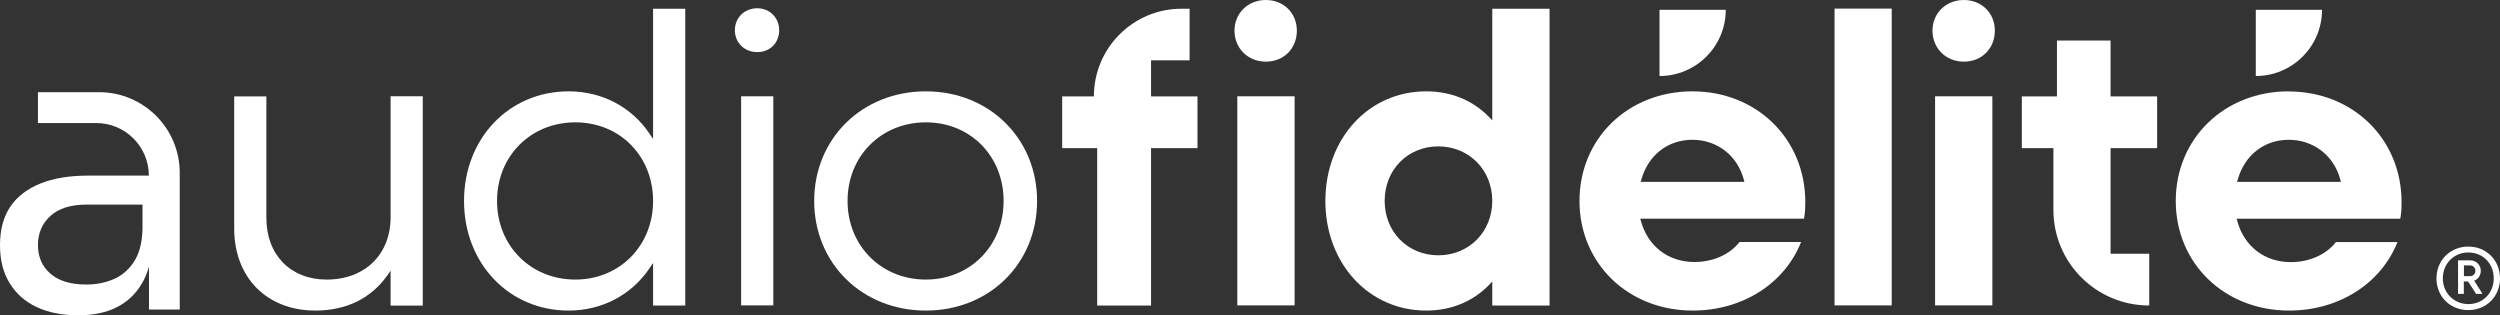
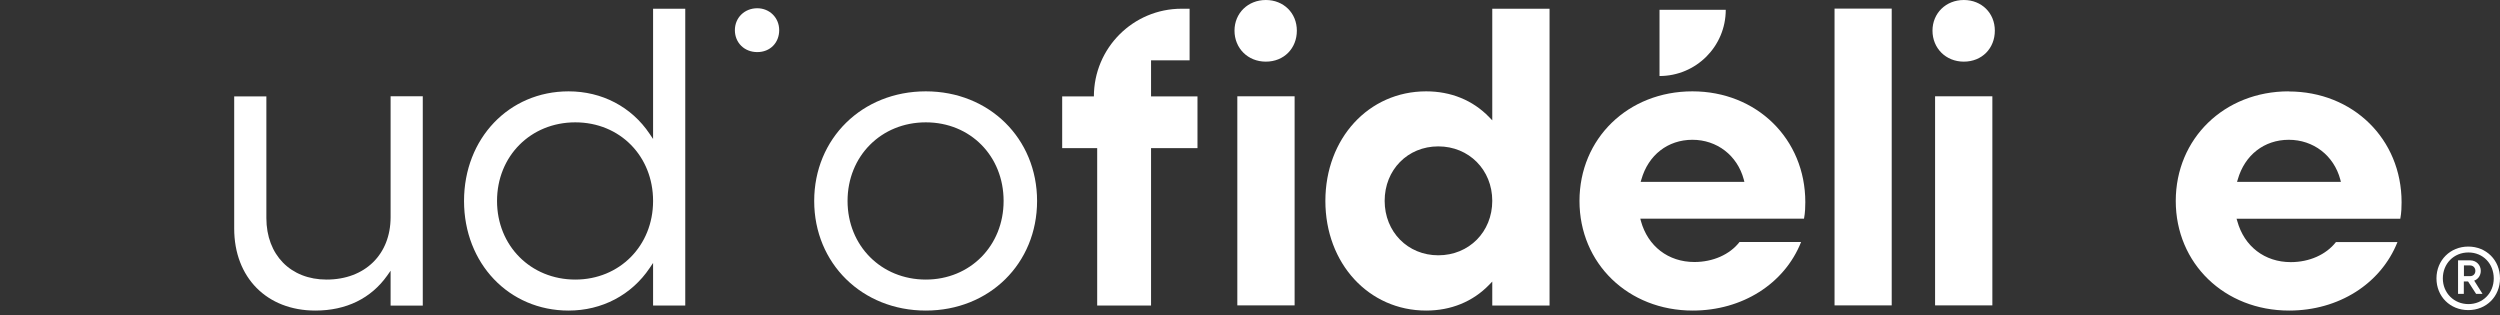
<svg xmlns="http://www.w3.org/2000/svg" id="Calque_2" viewBox="0 0 212.11 26.76">
  <rect x="0" y="0" width="212.11" height="26.76" fill="#333333" stroke="none" />
  <defs>
    <style>      .cls-1 {        fill: #fff;      }    </style>
  </defs>
  <g id="Capa_1">
    <g>
      <path class="cls-1" d="M212.11,23.62c0-1.54-1.16-2.7-2.69-2.7s-2.7,1.16-2.7,2.7,1.16,2.69,2.7,2.69,2.69-1.16,2.69-2.69ZM207.26,23.62c0-1.25.93-2.2,2.17-2.2s2.15.95,2.15,2.2-.93,2.18-2.15,2.18-2.17-.94-2.17-2.18Z" />
      <path class="cls-1" d="M210.62,24.92l-.7-1.11c.34-.12.56-.45.56-.83,0-.5-.39-.89-.89-.89h-1.04v2.84h.49v-1.05h.36l.68,1.05h.53ZM209.57,23.43h-.52v-.91h.52c.25,0,.45.19.45.46s-.19.45-.45.45Z" />
      <g>
        <path class="cls-1" d="M64.25.7c-1.08,0-1.9.8-1.9,1.86s.8,1.86,1.9,1.86,1.86-.8,1.86-1.86-.82-1.86-1.86-1.86Z" />
        <path class="cls-1" d="M107.4,0c-1.52,0-2.66,1.12-2.66,2.6s1.12,2.63,2.66,2.63,2.63-1.13,2.63-2.63-1.13-2.6-2.63-2.6Z" />
-         <rect class="cls-1" x="62.88" y="8.17" width="2.73" height="17.74" />
        <path class="cls-1" d="M33.14,18.43c0,3.16-2.18,5.29-5.43,5.29-3.06,0-5.11-2.1-5.11-5.22v-10.32h-2.73v11.21c0,4.16,2.77,6.96,6.89,6.96,2.61,0,4.72-1.03,6.1-2.98l.28-.4v2.96h2.73V8.17h-2.73v10.25Z" />
        <path class="cls-1" d="M58.14,25.92V.74h-2.73v11.05l-.29-.43c-1.54-2.3-4.05-3.61-6.88-3.61-5.06,0-8.87,4-8.87,9.3s3.81,9.3,8.87,9.3c2.83,0,5.34-1.32,6.88-3.61l.29-.43v3.61h2.73ZM48.81,23.72c-3.78,0-6.64-2.87-6.64-6.67s2.85-6.67,6.64-6.67,6.6,2.87,6.6,6.67-2.84,6.67-6.6,6.67Z" />
        <path class="cls-1" d="M78.55,7.75c-5.4,0-9.47,4-9.47,9.3s4.07,9.3,9.47,9.3,9.44-4,9.44-9.3-4.06-9.3-9.44-9.3ZM78.55,23.72c-3.78,0-6.64-2.87-6.64-6.67s2.85-6.67,6.64-6.67,6.6,2.87,6.6,6.67-2.84,6.67-6.6,6.67Z" />
        <rect class="cls-1" x="104.98" y="8.17" width="4.86" height="17.74" />
        <path class="cls-1" d="M126.61,10.21l-.27-.28c-1.39-1.43-3.24-2.18-5.34-2.18-4.88,0-8.55,4-8.55,9.3s3.68,9.3,8.55,9.3c2.1,0,3.95-.75,5.34-2.18l.27-.28v2.03h4.86V.74h-4.86v9.47ZM122.03,21.66c-2.59,0-4.55-1.99-4.55-4.62s1.95-4.62,4.55-4.62,4.58,1.99,4.58,4.62-1.97,4.62-4.58,4.62Z" />
        <path class="cls-1" d="M152.81,20.53h-5.22c-.83,1.07-2.26,1.7-3.83,1.7-2.21,0-3.95-1.33-4.54-3.48l-.05-.2h13.89c.1-.5.11-1.08.11-1.4,0-5.36-4.12-9.4-9.58-9.4s-9.58,4-9.58,9.3,4.13,9.3,9.61,9.3c4.2,0,7.78-2.27,9.19-5.81ZM139.26,15.23c.59-2.08,2.25-3.37,4.33-3.37s3.81,1.32,4.36,3.37l.05.2h-8.8l.06-.2Z" />
        <rect class="cls-1" x="164.18" y="8.17" width="4.86" height="17.74" />
        <path class="cls-1" d="M194.18,7.75c-5.46,0-9.58,4-9.58,9.3s4.13,9.3,9.62,9.3c4.2,0,7.78-2.27,9.19-5.81h-5.22c-.84,1.07-2.26,1.7-3.83,1.7-2.21,0-3.95-1.33-4.54-3.48l-.06-.2h13.89c.1-.5.11-1.08.11-1.4,0-5.36-4.12-9.4-9.58-9.4ZM189.8,15.43l.06-.2c.59-2.08,2.25-3.37,4.33-3.37s3.82,1.32,4.37,3.37l.05.2h-8.8Z" />
        <path class="cls-1" d="M97.67,5.12h3.26V.74h-.68c-4.11,0-7.44,3.33-7.44,7.44h-2.69v4.39h2.97v13.35h4.57v-13.35h3.94v-4.39h-3.94v-3.06Z" />
        <path class="cls-1" d="M166.62,0c-1.52,0-2.66,1.12-2.66,2.6s1.12,2.63,2.66,2.63,2.63-1.13,2.63-2.63-1.13-2.6-2.63-2.6Z" />
        <rect class="cls-1" x="155.65" y=".73" width="4.85" height="25.18" />
-         <path class="cls-1" d="M179.07,3.44h-4.55v4.74h-2.98v4.39h2.68v5.24c0,4.48,3.63,8.11,8.13,8.11v-4.39h-3.28v-8.96h3.95v-4.39h-3.95V3.44Z" />
        <path class="cls-1" d="M146.42.83h-5.62v5.62h0c3.1,0,5.62-2.51,5.62-5.62Z" />
-         <path class="cls-1" d="M197.01.83h-5.62v5.62h0c3.1,0,5.62-2.51,5.62-5.62Z" />
-         <path class="cls-1" d="M15.25,14.67c0-3.79-3.07-6.85-6.85-6.85H3.22v2.62h4.95c2.46,0,4.46,2,4.46,4.46h-5.16c-1.58,0-2.92.22-4.04.67-1.12.45-1.97,1.1-2.56,1.97-.58.87-.87,1.95-.87,3.25s.27,2.33.81,3.22c.54.89,1.3,1.57,2.29,2.04,1,.47,2.18.7,3.55.7,1.28,0,2.37-.23,3.27-.69.9-.46,1.61-1.13,2.12-2.01.25-.42.45-.9.6-1.43v3.64h2.61v-11.38h-.01c0-.08.01-.15.01-.23ZM11.32,22.28c-.47.68-1.06,1.16-1.76,1.44-.71.29-1.45.42-2.23.42-1.33,0-2.34-.3-3.05-.92-.71-.61-1.06-1.43-1.06-2.43s.35-1.83,1.06-2.47c.7-.64,1.72-.96,3.05-.96h4.76v2.12c-.04,1.19-.3,2.12-.77,2.79Z" />
      </g>
    </g>
  </g>
</svg>